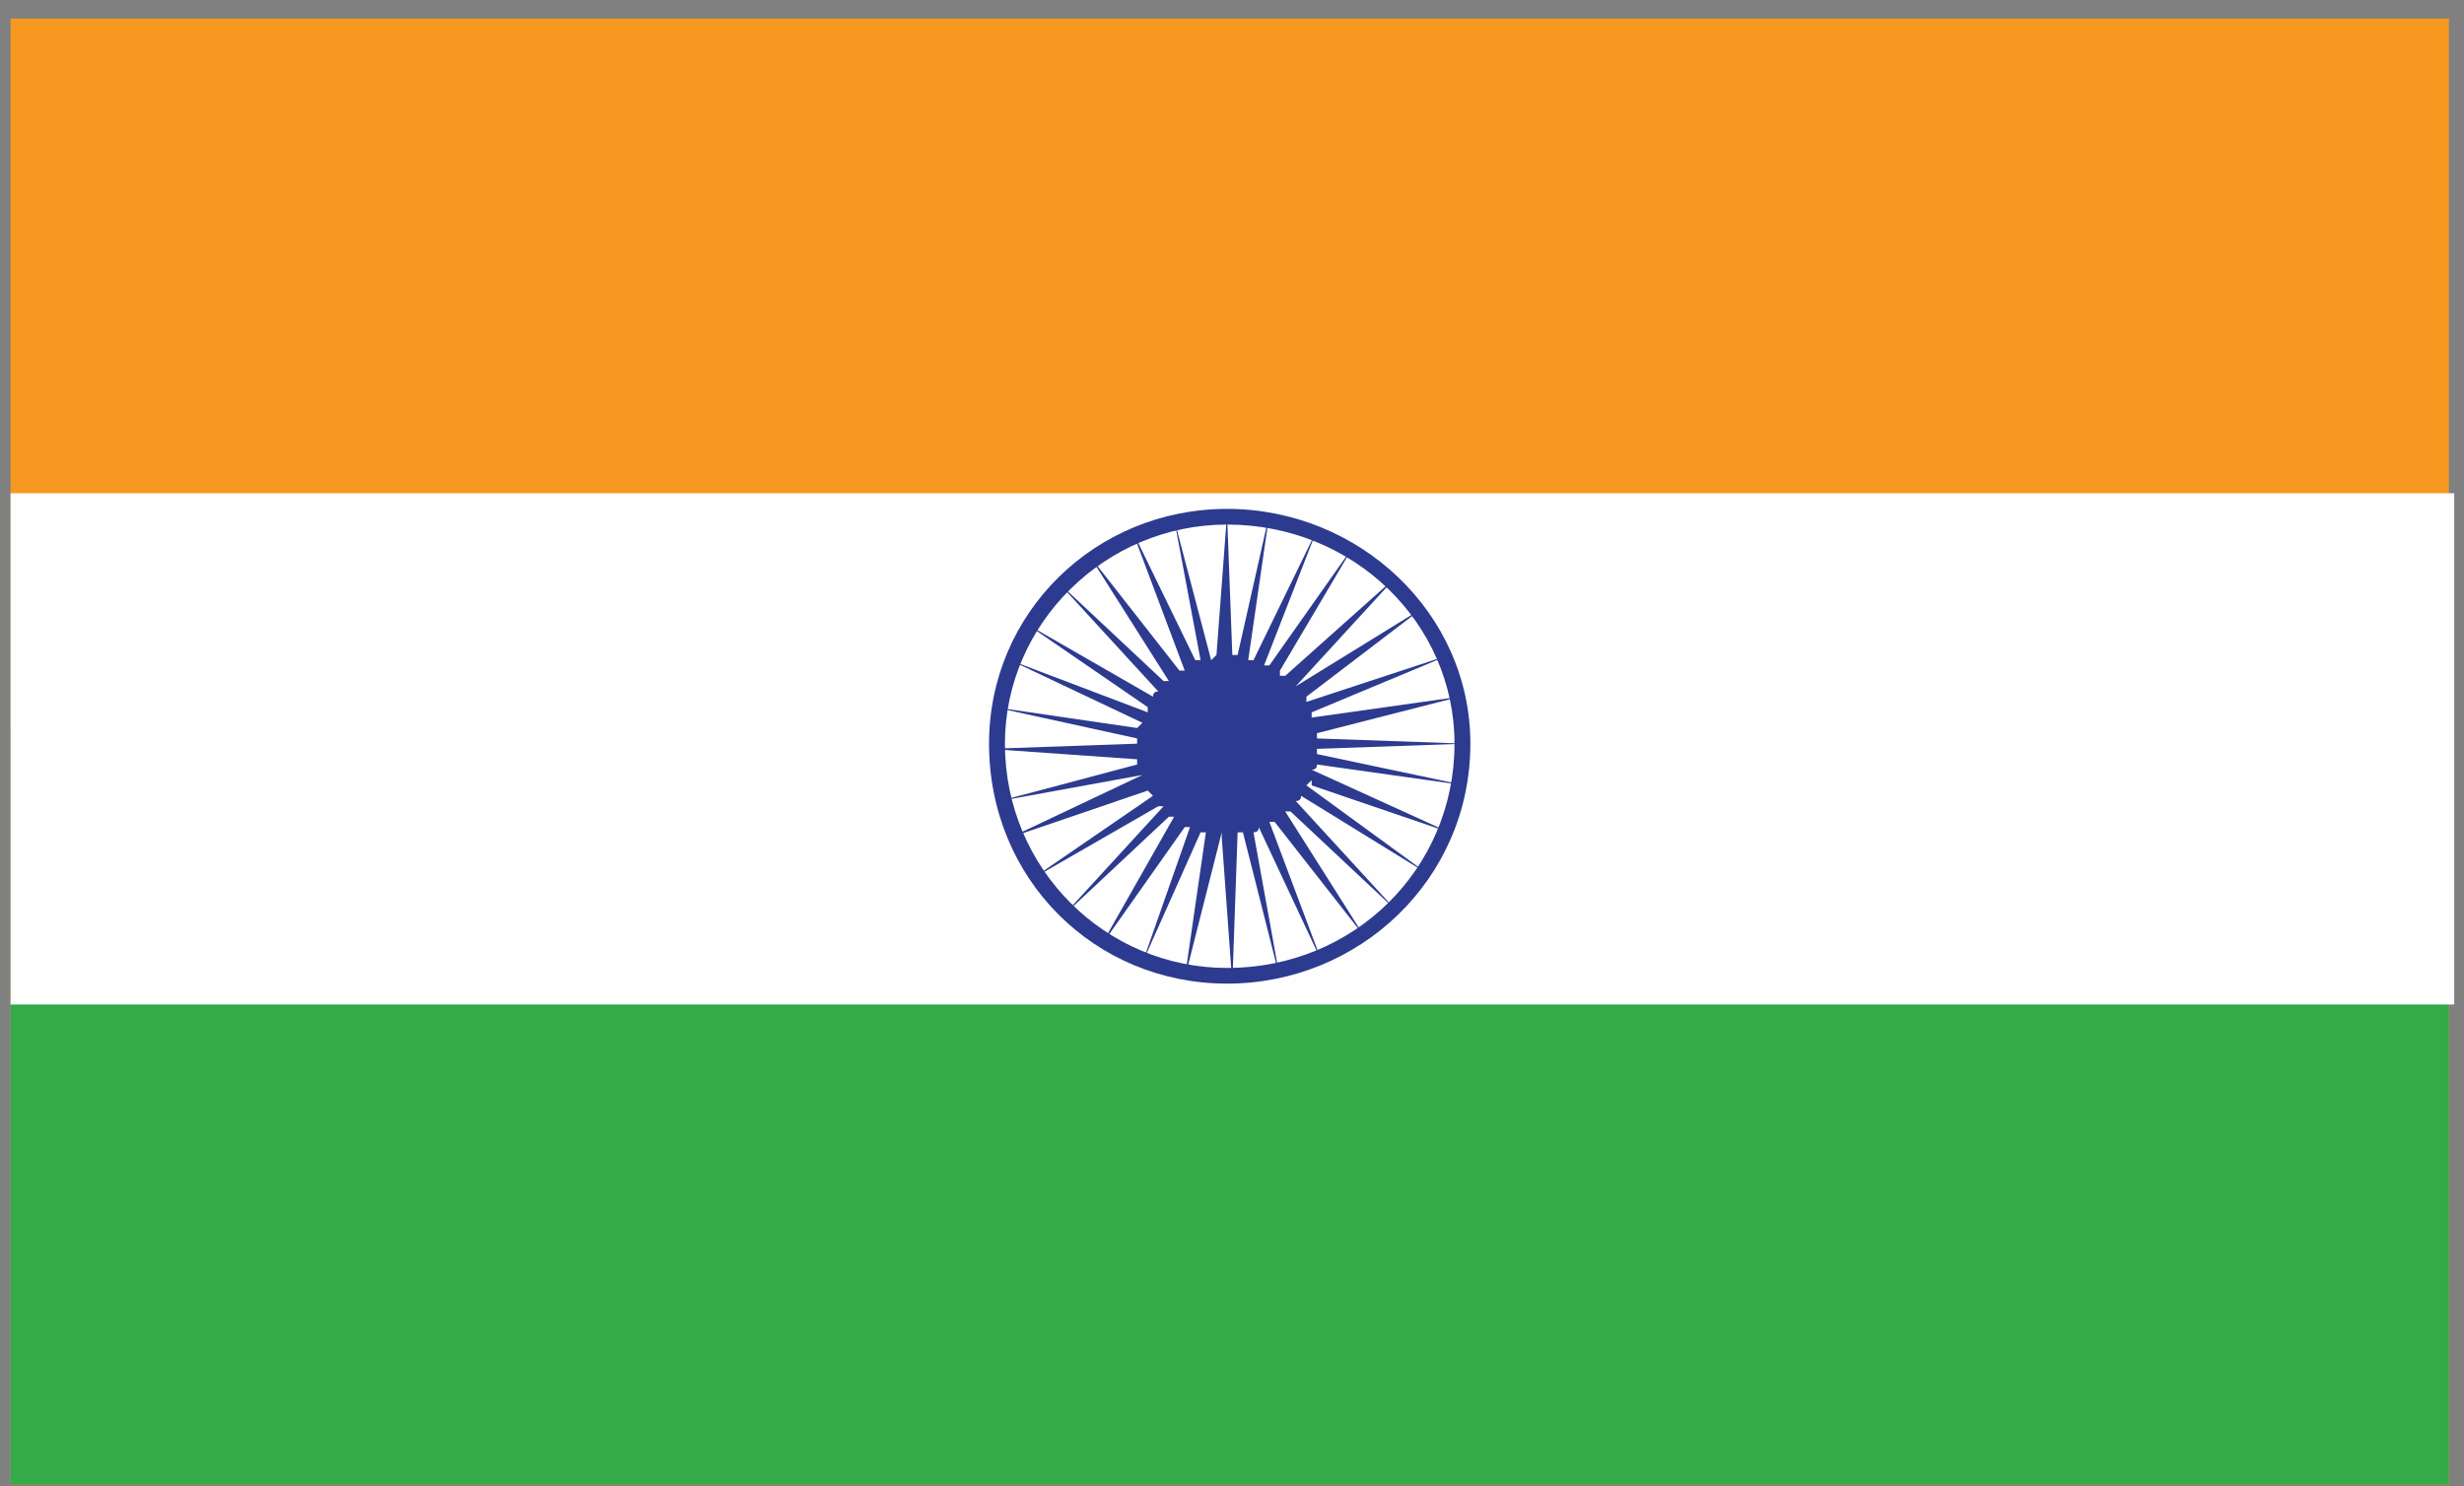
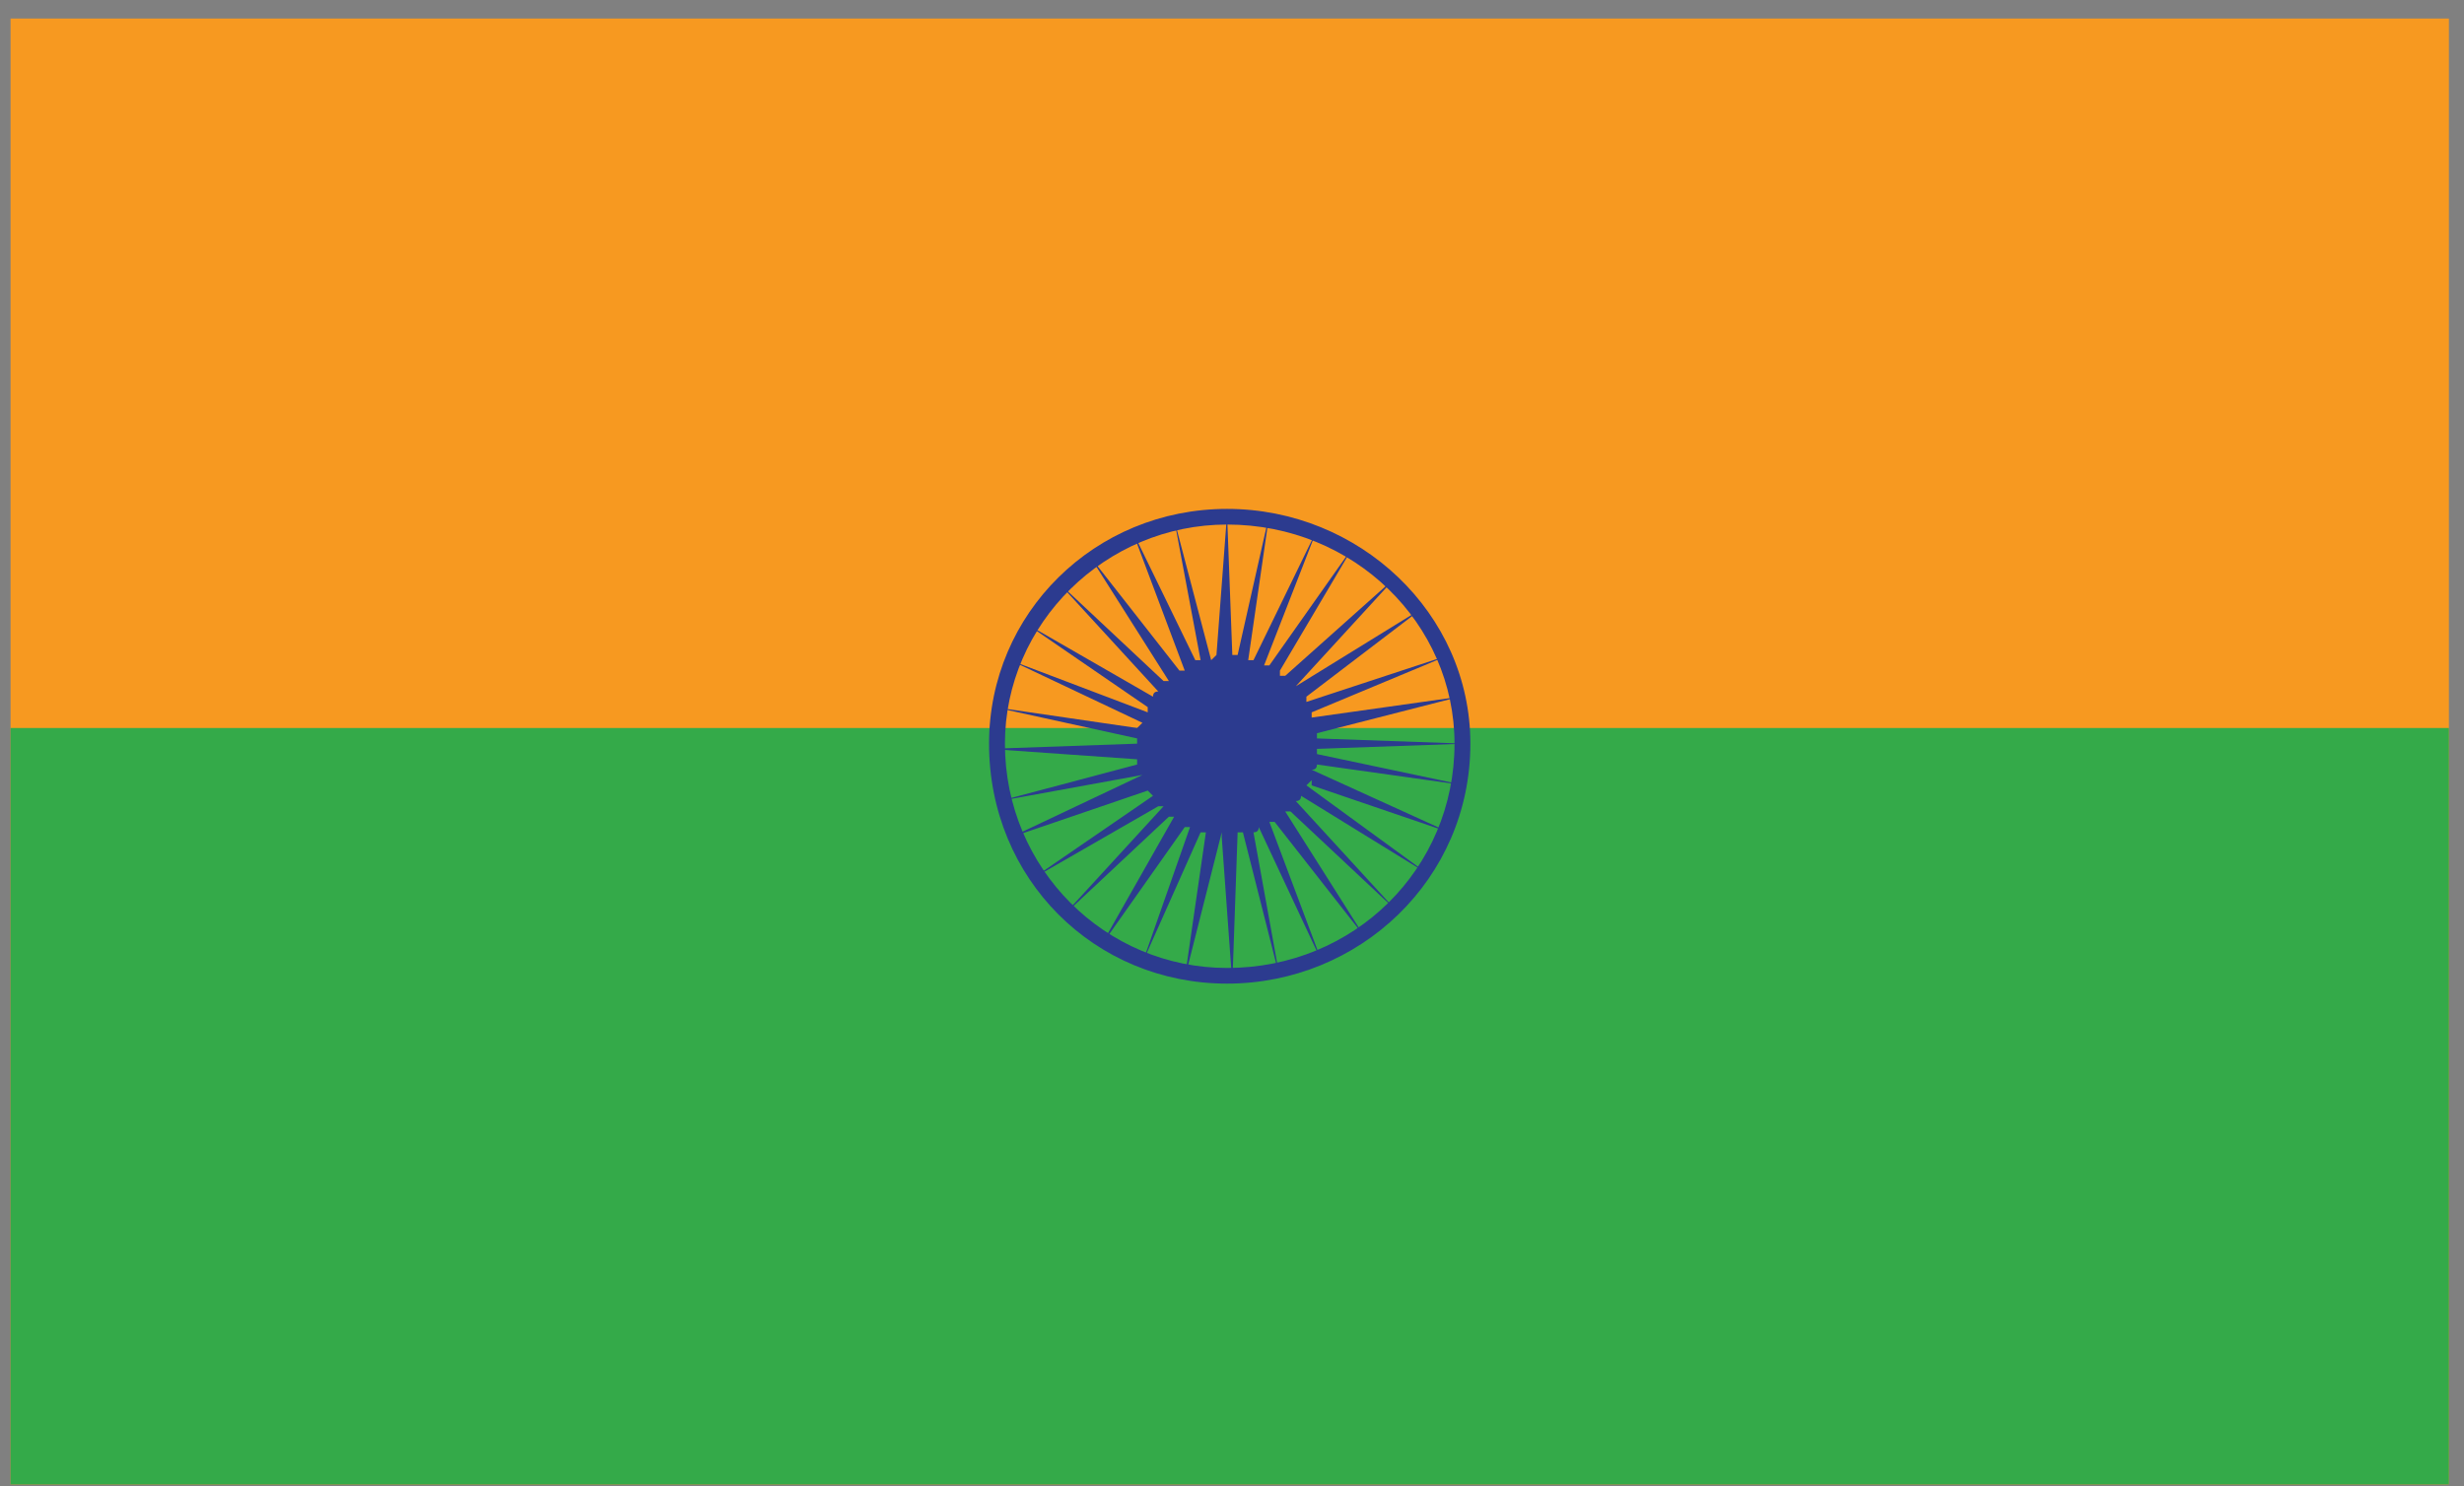
<svg xmlns="http://www.w3.org/2000/svg" width="121" height="73" viewBox="0 0 121 73" fill="none">
  <rect x="0" y="0" width="121" height="73" fill="#808080" stroke="none" />
  <path d="M120.259 72.91H0.519V0.91H120.259V72.91Z" fill="#F79920" />
-   <path d="M120.259 72.91H0.519V35.757H120.259V72.91Z" fill="#34AA49" />
-   <path d="M0.519 49.337H120.519V24.226H0.519V49.337Z" fill="#FEFEFE" />
+   <path d="M120.259 72.91H0.519V35.757H120.259Z" fill="#34AA49" />
  <path d="M64.672 37.55C64.672 37.721 64.586 37.807 64.412 37.807L71.166 40.881L64.412 38.575V38.319C64.239 38.49 64.153 38.575 64.153 38.575L70.127 42.931L63.893 39.088C63.893 39.259 63.806 39.344 63.633 39.344L68.568 44.725L63.374 39.856C63.2 39.856 63.114 39.856 63.114 39.856L67.01 46.006L62.594 40.369C62.594 40.369 62.508 40.369 62.335 40.369L64.932 47.287L61.815 40.625C61.815 40.796 61.728 40.881 61.555 40.881L62.854 48.056L61.036 40.881C60.863 40.881 60.776 40.881 60.776 40.881L60.516 48.312L59.997 41.138V40.881C59.997 41.052 59.997 41.052 59.997 40.881L58.179 48.056L59.218 40.881C59.218 40.881 59.131 40.881 58.958 40.881L56.101 47.287L58.438 40.625H58.179L54.023 46.518L57.659 40.113C57.659 40.113 57.573 40.113 57.4 40.113L52.205 44.981L57.14 39.6C56.967 39.6 56.88 39.6 56.88 39.6L50.646 43.187L56.62 39.088C56.447 38.917 56.361 38.831 56.361 38.831L49.607 41.138L56.101 38.063L49.088 39.344L55.841 37.55C55.841 37.38 55.841 37.294 55.841 37.294L48.568 36.782L55.841 36.526C55.841 36.526 55.841 36.44 55.841 36.269L48.828 34.732L55.841 35.757C56.014 35.586 56.101 35.501 56.101 35.501L49.607 32.426L56.361 34.988C56.361 34.817 56.361 34.732 56.361 34.732L50.387 30.632L56.62 34.219C56.62 34.049 56.707 33.963 56.88 33.963L51.945 28.582L57.14 33.451C57.313 33.451 57.4 33.451 57.4 33.451L53.503 27.301L57.919 32.938C57.919 32.938 58.006 32.938 58.179 32.938L55.581 26.02L58.698 32.426C58.698 32.426 58.785 32.426 58.958 32.426L57.659 25.508L59.477 32.426C59.651 32.255 59.737 32.17 59.737 32.17L60.257 25.252L60.516 32.17C60.516 32.17 60.603 32.17 60.776 32.17L62.335 25.252L61.296 32.426C61.469 32.426 61.555 32.426 61.555 32.426L64.672 26.02L62.075 32.682C62.248 32.682 62.335 32.682 62.335 32.682L66.49 26.789L62.854 32.938V33.194C62.854 33.194 62.941 33.194 63.114 33.194L68.568 28.326L63.633 33.707L69.867 29.863L64.153 34.219C64.153 34.39 64.153 34.476 64.153 34.476L71.166 32.17L64.412 34.988V35.244L71.685 34.219L64.672 36.013C64.672 36.013 64.672 36.098 64.672 36.269L71.945 36.526L64.672 36.782C64.672 36.782 64.672 36.867 64.672 37.038L71.945 38.575L64.672 37.55Z" fill="#2C3B8F" />
  <path fill-rule="evenodd" clip-rule="evenodd" d="M60.258 48.312C53.764 48.312 48.569 43.187 48.569 36.525C48.569 30.12 53.764 24.995 60.258 24.995C66.751 24.995 72.206 30.12 72.206 36.525C72.206 43.187 66.751 48.312 60.258 48.312ZM60.258 25.764C54.284 25.764 49.349 30.632 49.349 36.525C49.349 42.675 54.284 47.543 60.258 47.543C66.491 47.543 71.427 42.675 71.427 36.525C71.427 30.632 66.491 25.764 60.258 25.764Z" fill="#2C3B8F" />
</svg>